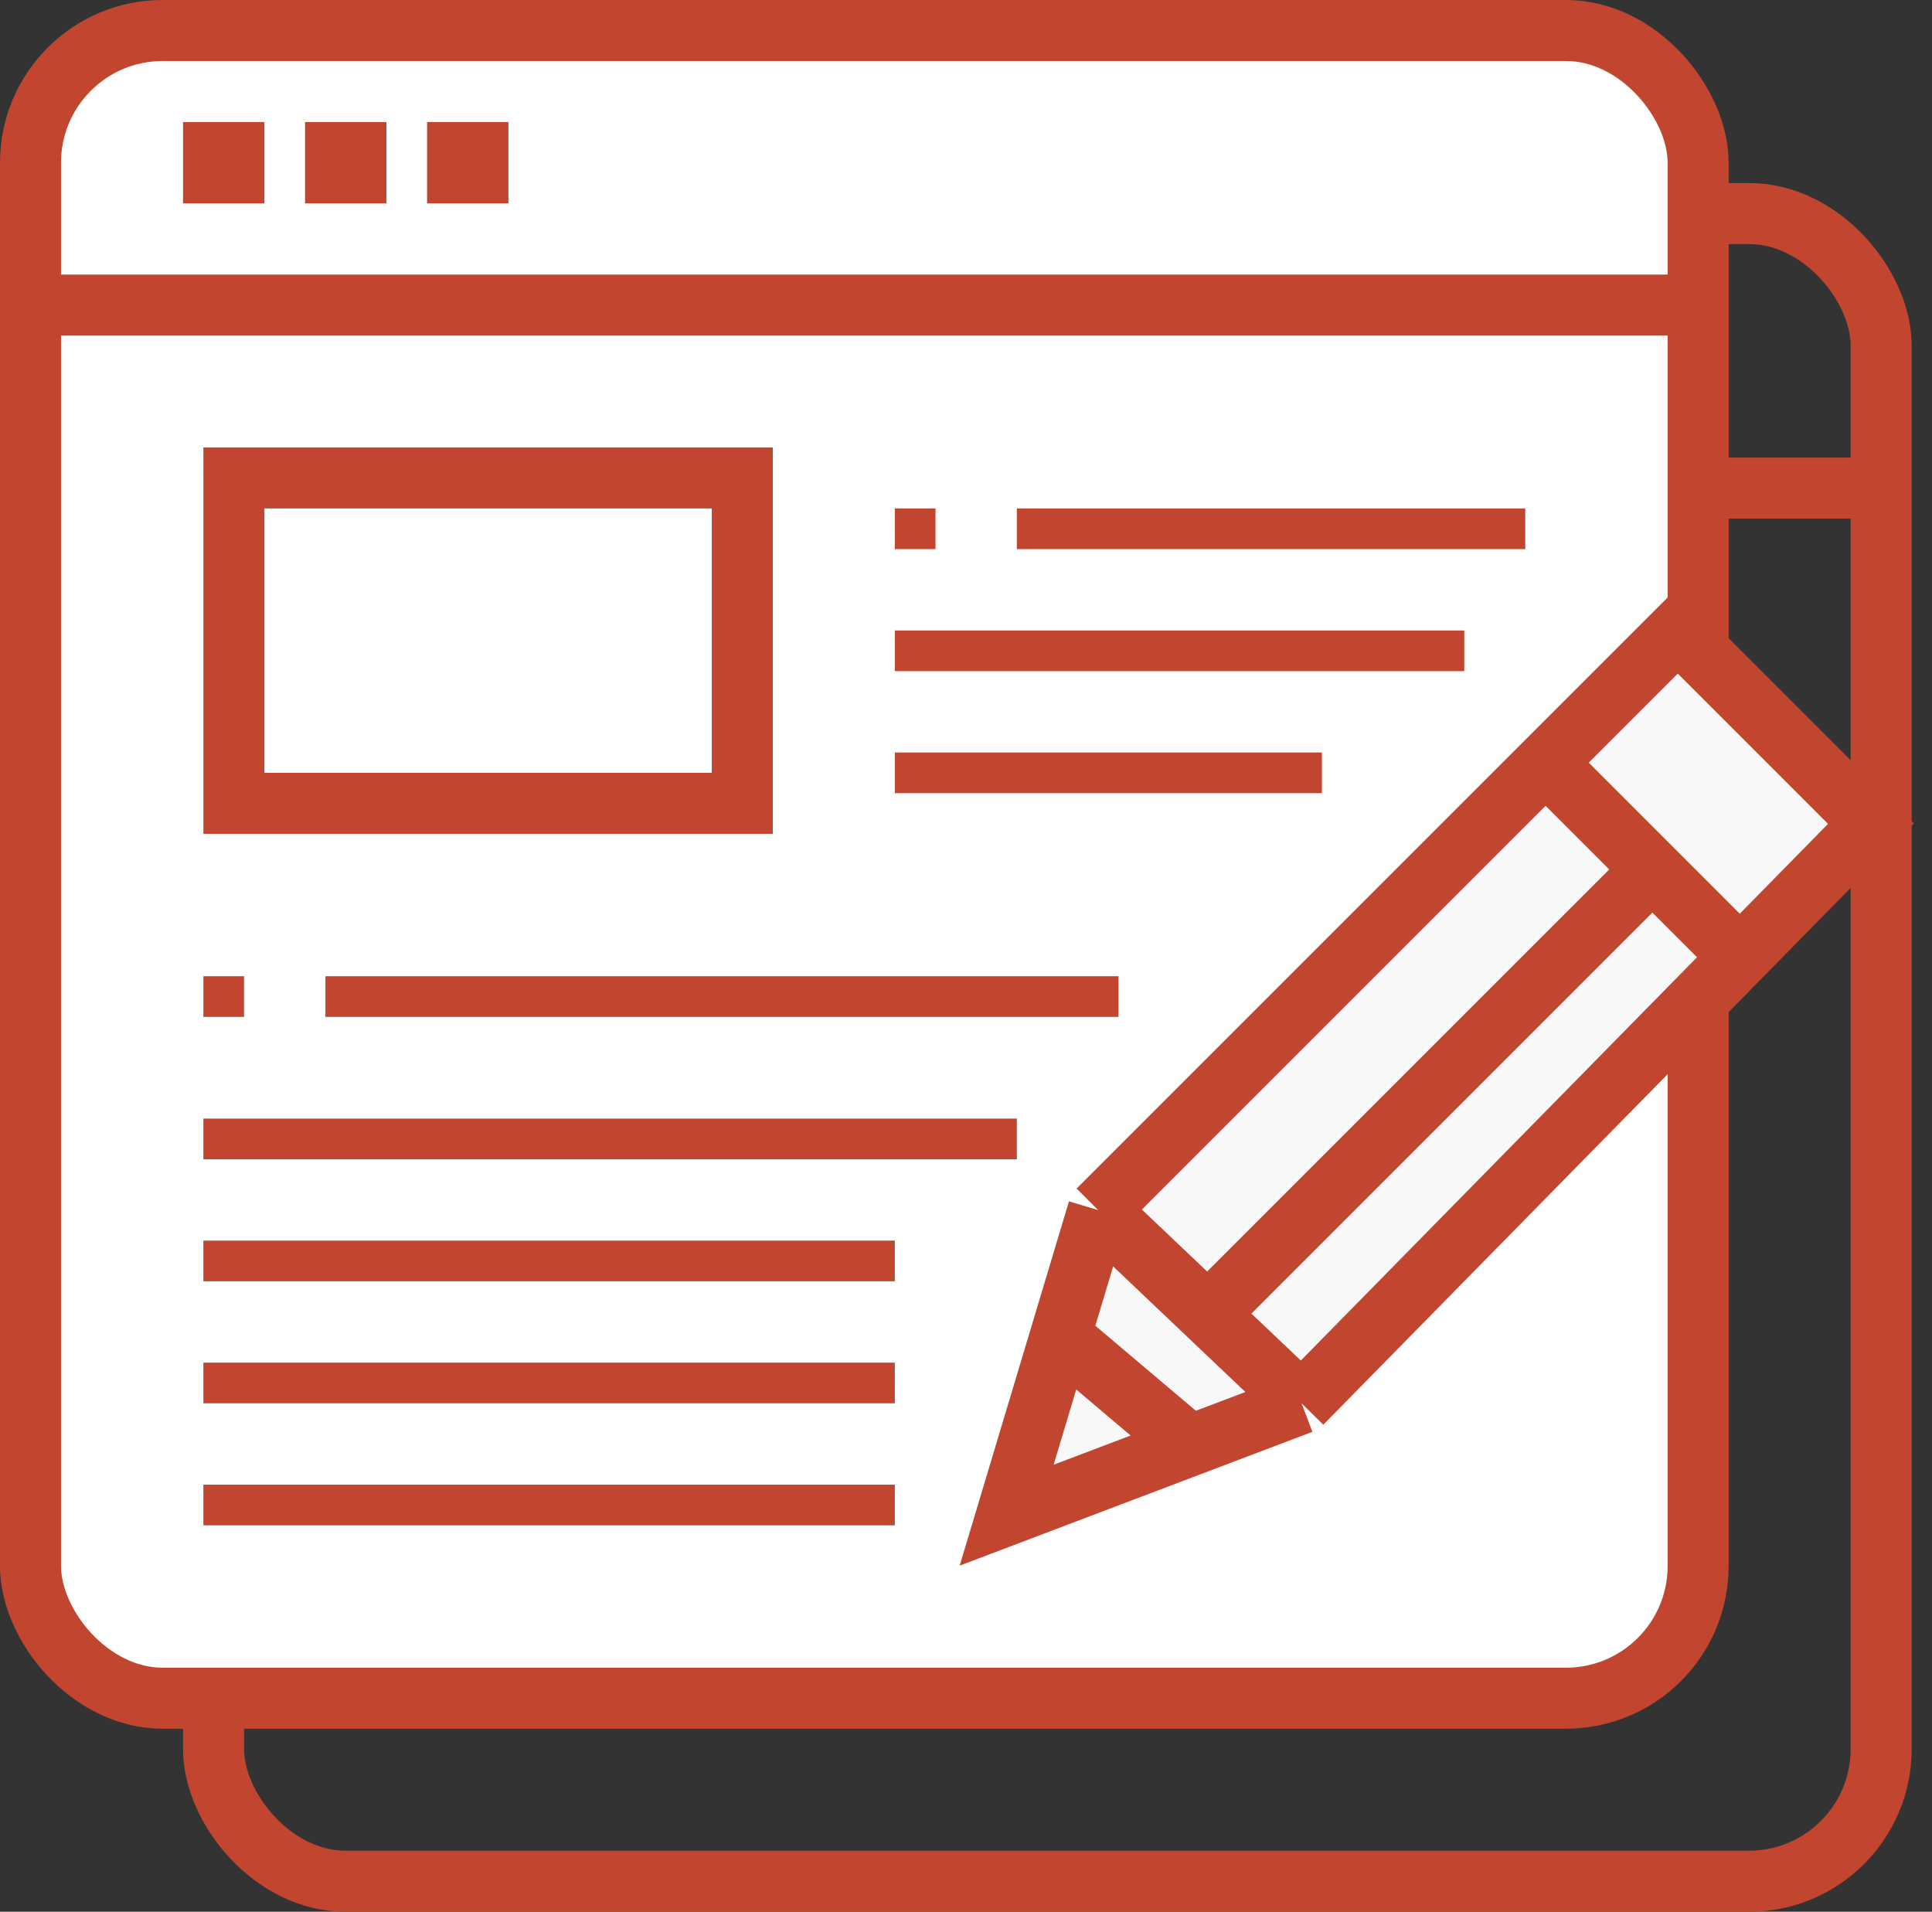
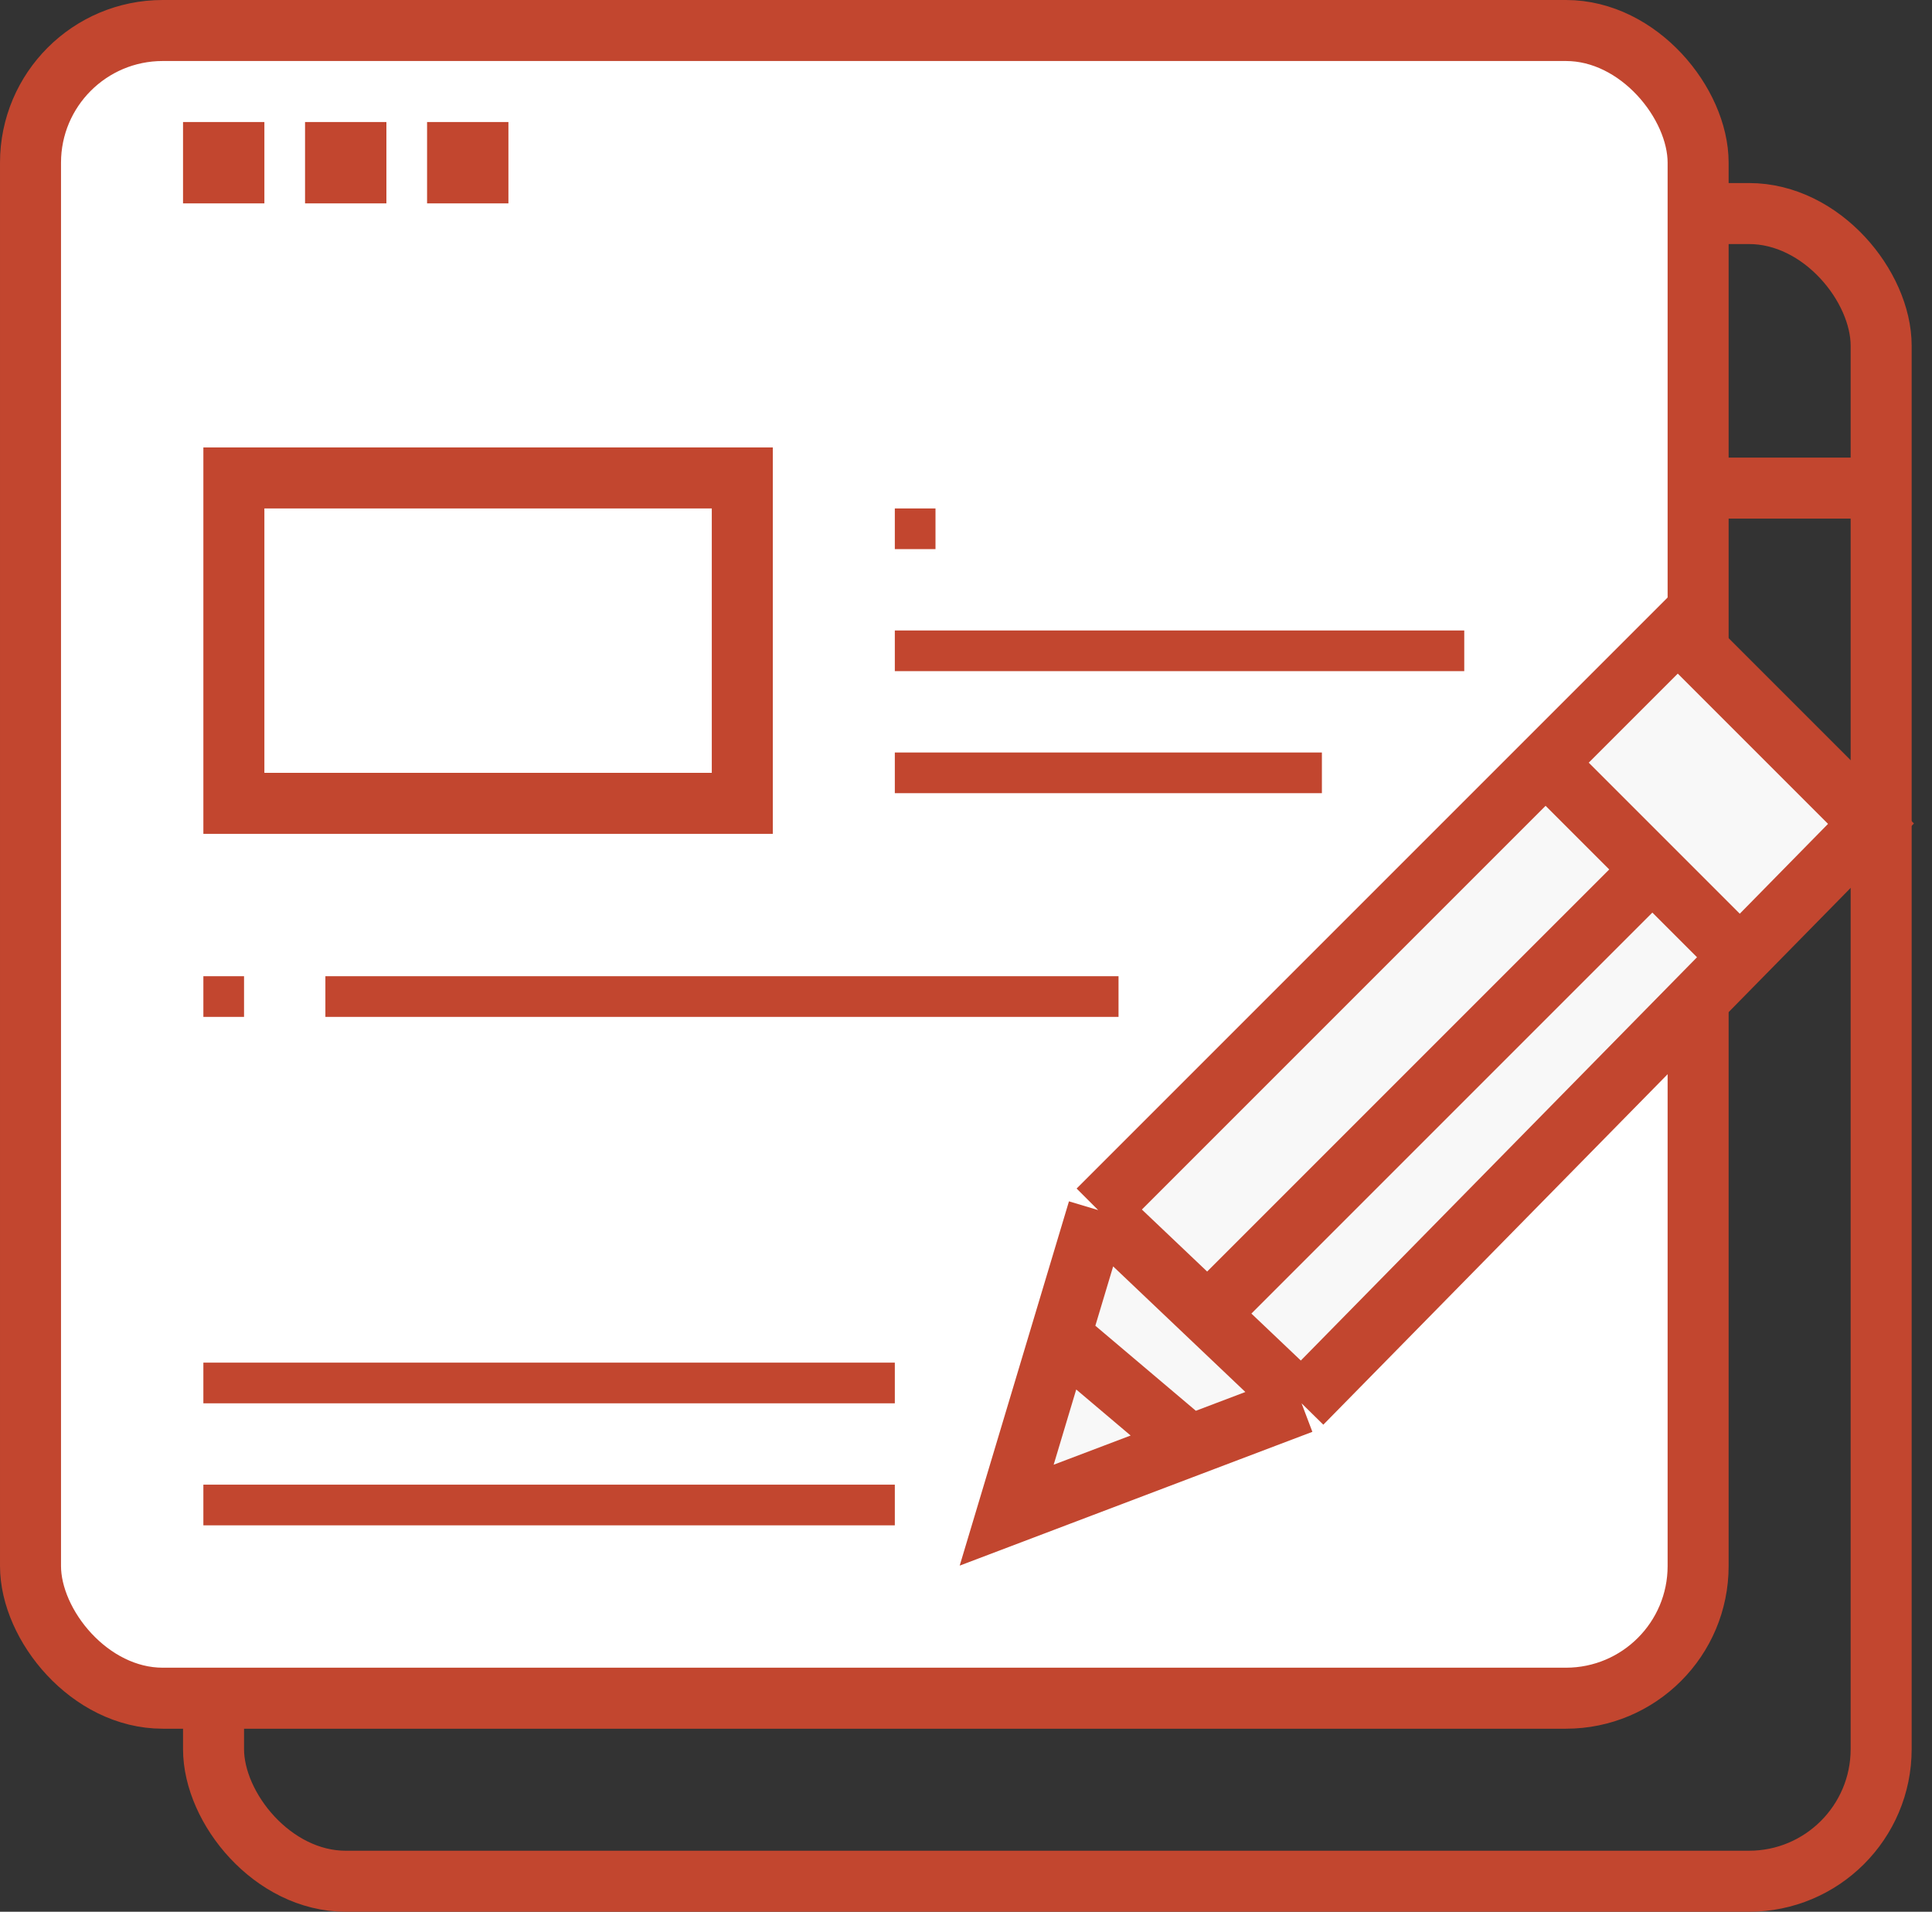
<svg xmlns="http://www.w3.org/2000/svg" width="95" height="94" viewBox="0 0 95 94" fill="none">
  <rect x="0" y="0" width="95" height="94" fill="#333333" stroke="none" />
  <path d="M93 24H84" stroke="#C2462F" stroke-width="3" />
  <rect x="10.5" y="10.5" width="82" height="82" rx="6.5" stroke="#C2462F" stroke-width="3" />
  <rect x="1.5" y="1.5" width="82" height="82" rx="6.5" fill="white" stroke="#C2462F" stroke-width="3" />
  <rect x="9" y="6" width="4" height="4" fill="#C2462F" />
  <rect x="15" y="6" width="4" height="4" fill="#C2462F" />
  <rect x="21" y="6" width="4" height="4" fill="#C2462F" />
  <rect x="11.5" y="23.5" width="25" height="16" stroke="#C2462F" stroke-width="3" />
  <rect x="44.5" y="25.5" width="1" height="1" fill="#D9D9D9" stroke="#C2462F" />
  <rect x="10.5" y="48.5" width="1" height="1" fill="#D9D9D9" stroke="#C2462F" />
-   <line x1="50" y1="26" x2="75" y2="26" stroke="#C2462F" stroke-width="2" />
  <line x1="16" y1="49" x2="55" y2="49" stroke="#C2462F" stroke-width="2" />
-   <line x1="10" y1="56" x2="50" y2="56" stroke="#C2462F" stroke-width="2" />
-   <line x1="10" y1="62" x2="44" y2="62" stroke="#C2462F" stroke-width="2" />
  <line x1="10" y1="68" x2="44" y2="68" stroke="#C2462F" stroke-width="2" />
  <line x1="10" y1="74" x2="44" y2="74" stroke="#C2462F" stroke-width="2" />
  <line x1="44" y1="32" x2="72" y2="32" stroke="#C2462F" stroke-width="2" />
  <line x1="44" y1="38" x2="65" y2="38" stroke="#C2462F" stroke-width="2" />
-   <path d="M54 59.5L82.5 31L92 40.5L64 69L58.508 71.083L49.5 74.5L54 59.5Z" fill="#F8F8F8" />
+   <path d="M54 59.5L82.5 31L92 40.5L64 69L58.508 71.083L49.5 74.5L54 59.5" fill="#F8F8F8" />
  <path d="M54 59.5L82.5 31L92 40.5L64 69M54 59.5L64 69M54 59.5L49.5 74.5L58.508 71.083M64 69L58.508 71.083M58.508 71.083L52.5 66M58.508 71.083L59 71.5M59.5 64.5L81.5 42.5M76 37.5L86 47.5" stroke="#C2462F" stroke-width="3" />
-   <path d="M1 15H84" stroke="#C2462F" stroke-width="3" />
</svg>